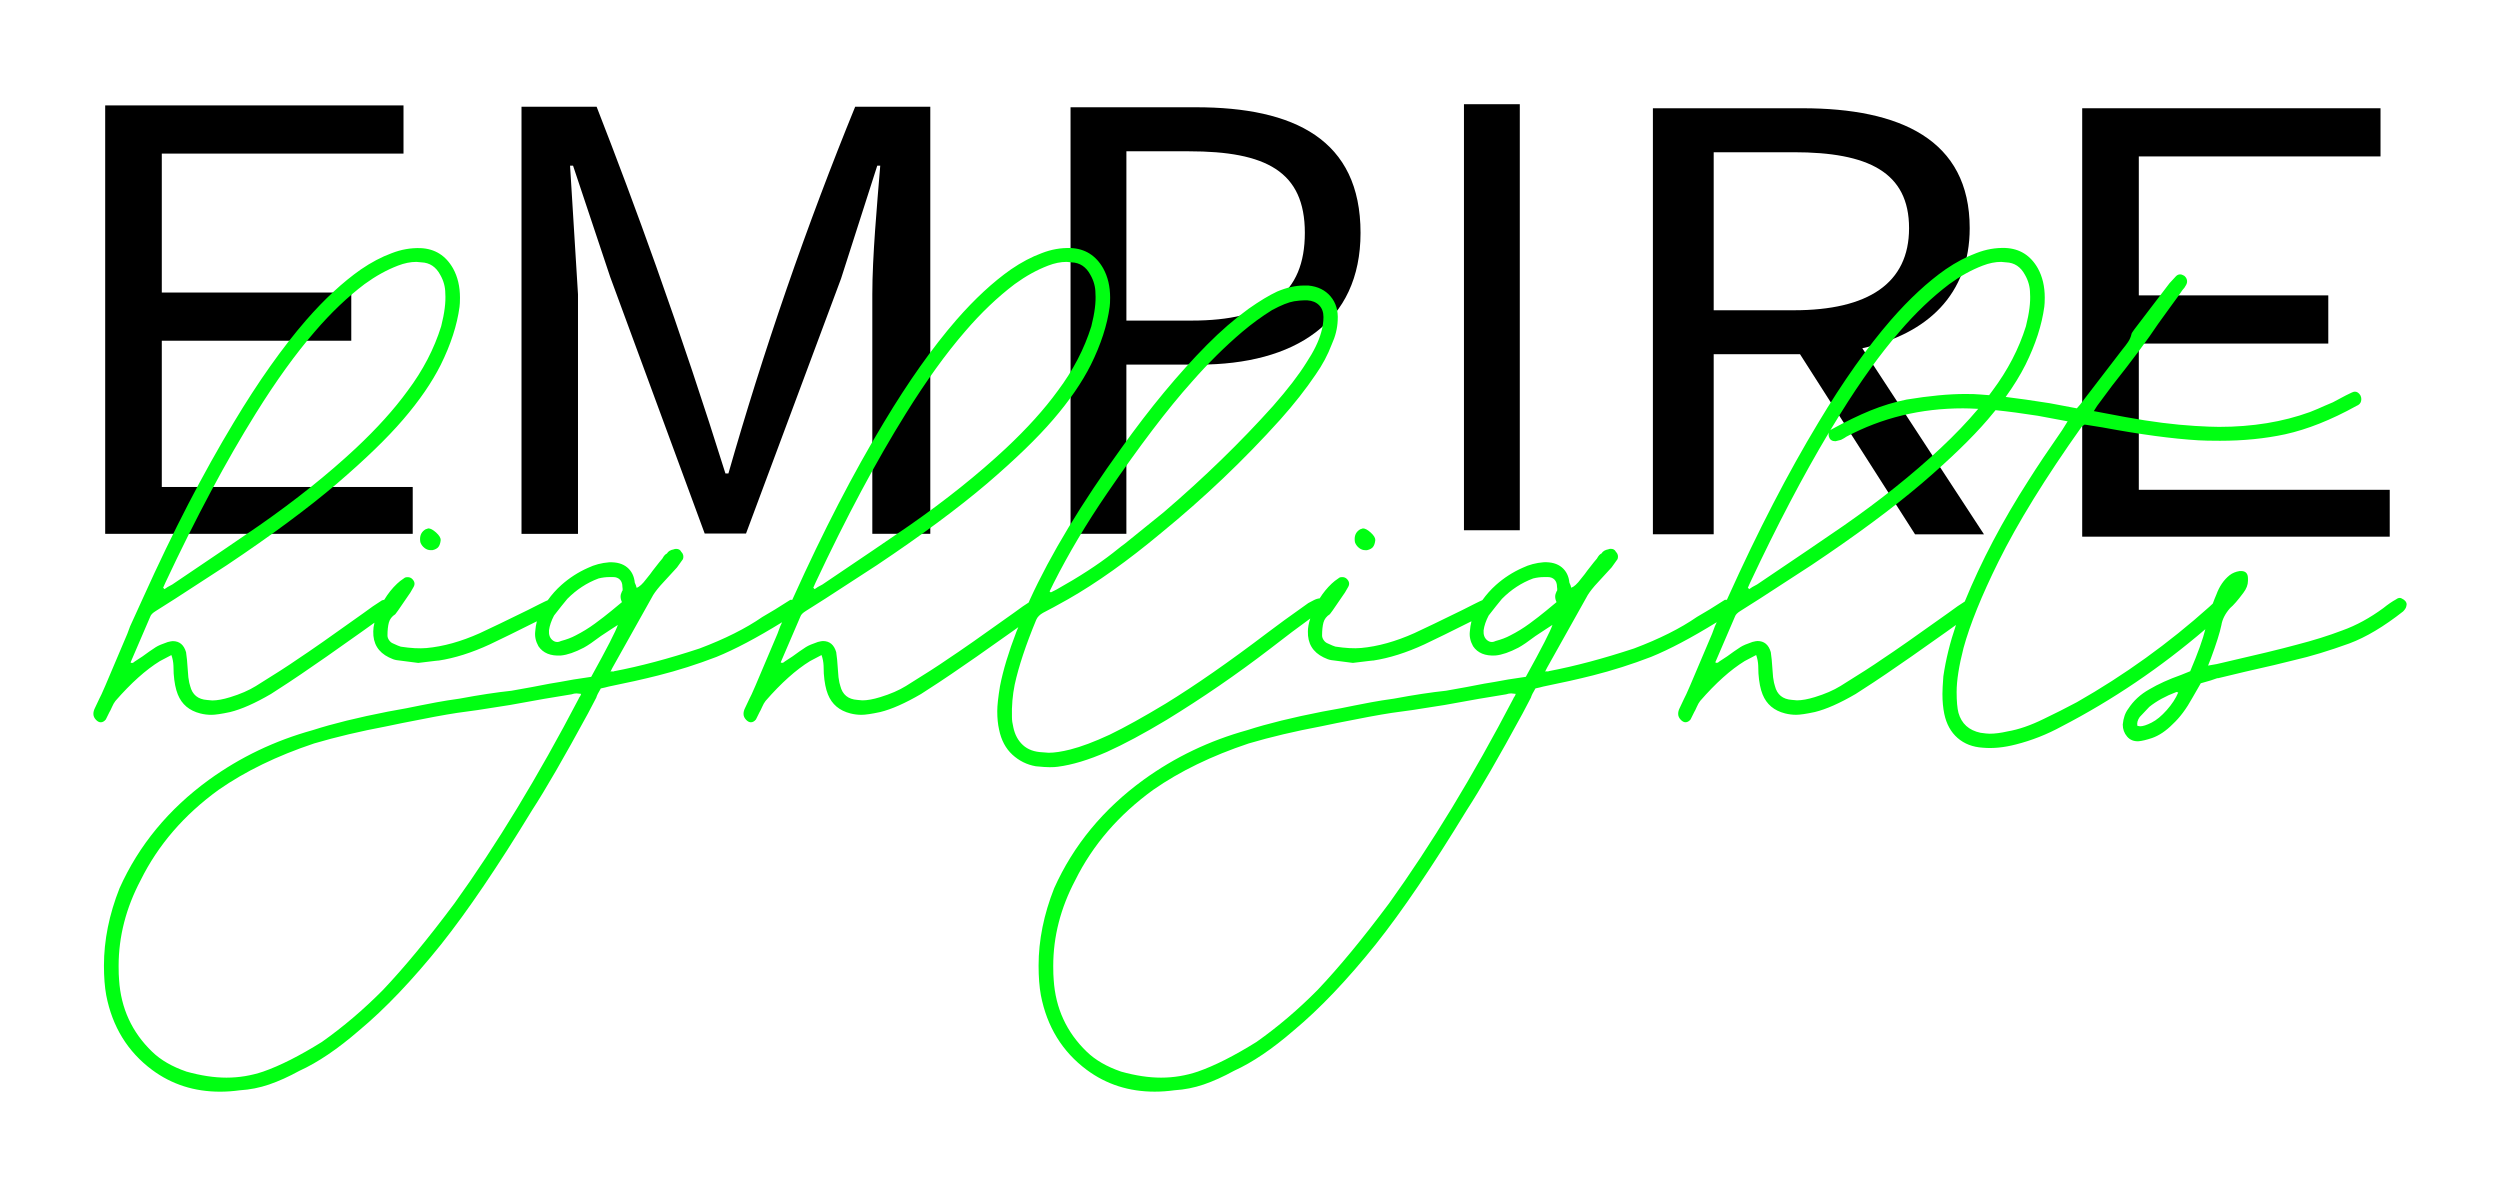
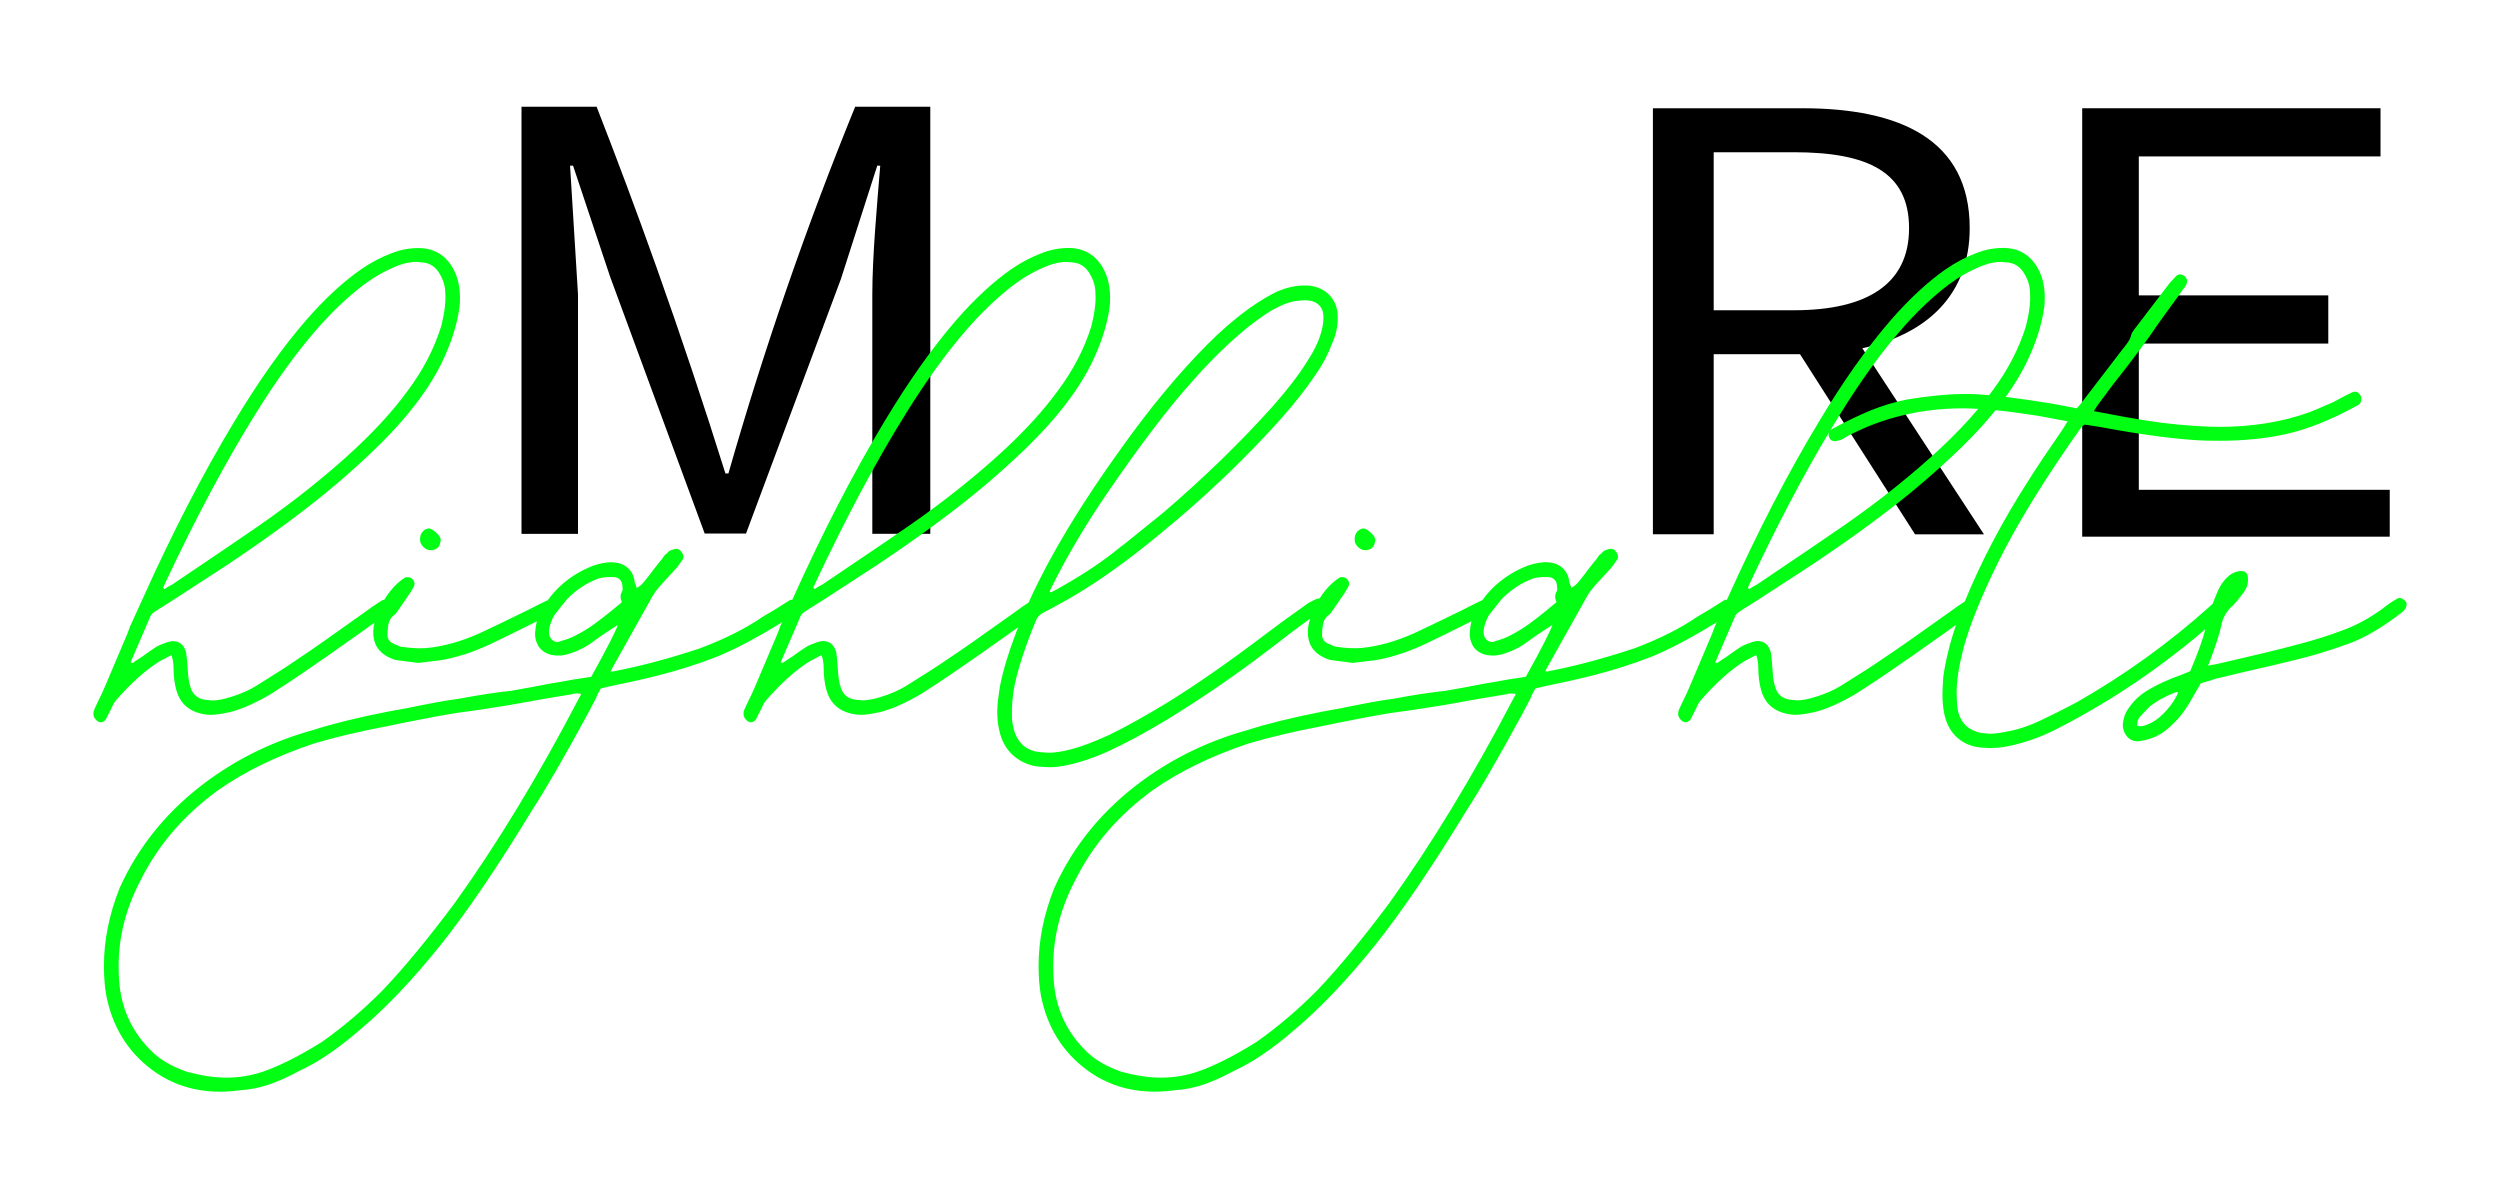
<svg xmlns="http://www.w3.org/2000/svg" version="1.1" id="Layer_1" x="0px" y="0px" viewBox="0 0 1890.68 904.31" style="enable-background:new 0 0 1890.68 904.31;" xml:space="preserve">
  <style type="text/css">
	.st0{fill:none;}
	.st1{fill:#00FF12;}
</style>
  <g>
    <g>
      <g>
-         <polygon points="122.36,257.68 265.66,257.68 265.66,221.24 122.36,221.24 122.36,116.16 305.16,116.16 305.16,79.72      79.55,79.72 79.55,403.72 312.13,403.72 312.13,368.29 122.36,368.29    " />
        <path d="M550.88,358.07h-2.26c-15.96-50.98-33.4-103.33-52.47-156.9c-14.72-41.35-29.74-81.5-44.94-120.44     c-18.94,0-37.87,0-56.81,0v323h42.72V222.57c-2-32.43-4-64.86-6-97.29h2.26c9.35,28.02,18.7,56.04,28.05,84.05     c23.83,64.72,47.67,129.44,71.51,194.16h31.26c23.96-64.27,47.91-128.53,71.87-192.8c9.13-28.47,18.25-56.94,27.38-85.42h2.26     c-2.38,29.1-6,68.64-6,97.29v181.15h43.85v-323h-56.81c-17.66,43.28-35.09,89.24-51.87,137.81     C578.21,266.78,563.64,313.39,550.88,358.07z" />
-         <path d="M904.4,81.12h-94.78v322.6h42.23V275.75h54.57c72.6,0,122.52-31.74,122.52-99.64     C1028.94,105.44,978.76,81.12,904.4,81.12z M901.1,242.45h-49.24V114.42h47.22c58.3,0,87.74,15.16,87.74,61.69     C986.81,222.01,959.13,242.45,901.1,242.45z" />
-         <rect x="1107.15" y="78.81" width="42.23" height="322.2" />
        <path d="M1489.63,172.55c0-67.12-52.84-90.68-126.43-90.68h-113.16v322.2h45.98V267.89h65.29l86.98,136.19h52.12l-91.99-140.71     C1457.48,252.64,1489.63,222.75,1489.63,172.55z M1296.02,115.13h60.57c56.22,0,87.18,15.04,87.18,57.43     c0,41.76-30.95,62.08-87.18,62.08h-60.57V115.13z" />
      </g>
      <polygon points="1617.52,259.83 1760.82,259.83 1760.82,223.39 1617.52,223.39 1617.52,118.3 1800.32,118.3 1800.32,81.87     1574.71,81.87 1574.71,405.87 1807.29,405.87 1807.29,370.43 1617.52,370.43   " />
    </g>
    <g>
      <path class="st0" d="M1176.12,451.13c0-1.17,0.35-2.45,1.04-3.86c0.46-0.47,0.63-1.11,0.52-1.93c-0.12-0.82-0.17-1.34-0.17-1.58    c0-2.33-0.64-4.15-1.91-5.43c-1.27-1.28-2.95-1.93-5.03-1.93h-2.78c-2.78,0-5.55,0.35-8.33,1.05    c-8.79,3.28-16.66,8.41-23.59,15.42c-2.55,3.04-5.9,7.25-10.06,12.62c-2.08,3.98-3.35,7.71-3.82,11.22    c-0.23,3.28,0.64,5.73,2.6,7.36c1.96,1.64,4.1,1.87,6.42,0.7c4.39-1.17,8.09-2.57,11.1-4.21c5.09-2.57,9.94-5.55,14.57-8.94    c4.62-3.38,8.85-6.66,12.66-9.81c3.82-3.15,6.42-5.31,7.81-6.48C1176.47,453.94,1176.12,452.54,1176.12,451.13z" />
      <path class="st0" d="M469.31,451.13c0-1.17,0.35-2.45,1.04-3.86c0.46-0.47,0.63-1.11,0.52-1.93c-0.12-0.82-0.17-1.34-0.17-1.58    c0-2.33-0.64-4.15-1.91-5.43c-1.27-1.28-2.95-1.93-5.03-1.93h-2.78c-2.78,0-5.55,0.35-8.33,1.05c-8.79,3.28-16.66,8.41-23.6,15.42    c-2.55,3.04-5.9,7.25-10.06,12.62c-2.08,3.98-3.35,7.71-3.82,11.22c-0.23,3.28,0.64,5.73,2.6,7.36c1.96,1.64,4.1,1.87,6.42,0.7    c4.39-1.17,8.09-2.57,11.1-4.21c5.09-2.57,9.94-5.55,14.57-8.94c4.62-3.38,8.85-6.66,12.67-9.81c3.82-3.15,6.42-5.31,7.81-6.48    C469.65,453.94,469.31,452.54,469.31,451.13z" />
-       <path class="st0" d="M432.18,525.1c-12.03,1.87-27.53,4.56-46.5,8.06l-24.64,3.86l-15.27,2.1c-9.25,1.4-23.13,3.98-41.64,7.71    c-2.08,0.47-6.01,1.29-11.8,2.45c-19.89,3.74-38.17,8.06-54.82,12.97c-27.99,9.34-52.05,21.03-72.17,35.05    c-26.14,18.93-45.8,41.71-58.99,68.36c-11.1,21.03-16.66,42.64-16.66,64.85c0,4.67,0.12,8.18,0.35,10.52    c1.39,21.5,9.72,39.61,24.98,54.33c6.48,6.31,15.15,11.33,26.02,15.07c10.88,3.03,20.94,4.56,30.19,4.56    c9.49,0,18.74-1.52,27.76-4.56c12.72-4.44,27.53-11.92,44.41-22.43c16.19-11.45,31.58-24.54,46.15-39.26    c16.19-17.06,34.24-38.91,54.13-65.55c31.92-44.4,63.27-96.05,94.03-154.94c0-0.23,0.23-0.64,0.69-1.23    c0.46-0.58,0.81-1.34,1.04-2.28L436,524.4C434.83,524.4,433.57,524.63,432.18,525.1z" />
      <path class="st0" d="M130.3,442.02c29.15-19.63,51.01-34.47,65.58-44.52c27.53-19.16,51.93-38.67,73.21-58.54    c15.96-14.95,29.03-29.44,39.21-43.47c11.56-15.42,20.01-31.66,25.33-48.72c2.54-10.04,3.58-18.34,3.12-24.89    c0-4.91-1.27-9.58-3.82-14.02c-3.24-6.07-7.98-9.23-14.23-9.46l-3.82-0.35c-4.4,0-9.02,0.94-13.88,2.8    c-8.56,3.28-17,7.95-25.33,14.02c-12.96,9.81-25.45,21.73-37.48,35.75c-14.57,16.83-29.49,37.51-44.76,62.04    c-22.44,35.99-45.23,78.64-68.36,127.95l-1.73,3.86l1.04,1.05C125.56,444.59,127.52,443.42,130.3,442.02z" />
      <path class="st0" d="M621.98,442.02c29.15-19.63,51.01-34.47,65.58-44.52c27.53-19.16,51.93-38.67,73.21-58.54    c15.96-14.95,29.03-29.44,39.21-43.47c11.56-15.42,20.01-31.66,25.33-48.72c2.54-10.04,3.58-18.34,3.12-24.89    c0-4.91-1.27-9.58-3.82-14.02c-3.24-6.07-7.98-9.23-14.23-9.46l-3.82-0.35c-4.4,0-9.02,0.94-13.88,2.8    c-8.56,3.28-17,7.95-25.33,14.02c-12.96,9.81-25.45,21.73-37.48,35.75c-14.57,16.83-29.49,37.51-44.76,62.04    c-22.44,35.99-45.23,78.64-68.36,127.95l-1.73,3.86l1.04,1.05C617.24,444.59,619.2,443.42,621.98,442.02z" />
      <path class="st0" d="M1138.99,525.1c-12.03,1.87-27.53,4.56-46.5,8.06l-24.64,3.86l-15.27,2.1c-9.25,1.4-23.13,3.98-41.64,7.71    c-2.08,0.47-6.01,1.29-11.8,2.45c-19.89,3.74-38.17,8.06-54.82,12.97c-27.99,9.34-52.05,21.03-72.17,35.05    c-26.14,18.93-45.8,41.71-58.99,68.36c-11.1,21.03-16.66,42.64-16.66,64.85c0,4.67,0.12,8.18,0.35,10.52    c1.39,21.5,9.72,39.61,24.98,54.33c6.48,6.31,15.15,11.33,26.02,15.07c10.88,3.03,20.94,4.56,30.19,4.56    c9.49,0,18.74-1.52,27.76-4.56c12.72-4.44,27.53-11.92,44.41-22.43c16.19-11.45,31.58-24.54,46.15-39.26    c16.19-17.06,34.24-38.91,54.13-65.55c31.92-44.4,63.27-96.05,94.03-154.94c0-0.23,0.23-0.64,0.69-1.23    c0.46-0.58,0.81-1.34,1.04-2.28l-3.47-0.35C1141.65,524.4,1140.38,524.63,1138.99,525.1z" />
      <path class="st0" d="M798.94,445.88c17.12-9.58,31.34-18.81,42.68-27.69c5.55-4.44,8.56-6.77,9.02-7.01l29.49-23.84    c30.53-26.17,58.06-52.93,82.58-80.27c11.1-12.62,19.54-23.6,25.33-32.95c5.55-8.41,9.25-16,11.1-22.78    c1.15-3.97,1.73-7.83,1.73-11.57c0-3.74-1.1-6.71-3.3-8.94c-2.2-2.22-5.15-3.44-8.85-3.68h-2.78c-1.62,0-4.05,0.24-7.29,0.7    c-4.16,0.7-9.72,2.92-16.66,6.66c-7.87,4.91-15.39,10.4-22.55,16.47c-12.96,10.99-25.68,23.61-38.17,37.86    c-18.04,20.1-39.44,48.26-64.19,84.48c-15.5,22.67-28.92,45.22-40.25,67.65l-3.12,6.31c0.46,0.47,0.81,0.7,1.04,0.7L798.94,445.88    z" />
      <path class="st0" d="M1625.47,534.56l-7.29,7.71c-1.62,2.34-2.2,4.56-1.74,6.66l2.08,0.35c2.08,0,4.98-0.93,8.67-2.8    c3.7-1.87,7.52-5.02,11.45-9.46c3.94-4.44,6.83-8.88,8.67-13.32l-1.39-0.35C1637.84,526.38,1631.02,530.13,1625.47,534.56z" />
      <path class="st0" d="M1385.35,324.59c10.64-5.84,20.42-10.57,29.32-14.2c8.91-3.62,17.99-6.36,27.24-8.24    c17.12-2.8,31.92-4.21,44.41-4.21c4.86,0,8.44,0.12,10.76,0.35c2.2,0.13,4.61,0.32,7.22,0.55c0.85-1.12,1.68-2.24,2.49-3.36    c11.56-15.42,20.01-31.66,25.33-48.72c2.54-10.04,3.58-18.34,3.12-24.89c0-4.91-1.27-9.58-3.82-14.02    c-3.24-6.07-7.98-9.23-14.23-9.46l-3.82-0.35c-4.4,0-9.02,0.94-13.88,2.8c-8.56,3.28-17,7.95-25.33,14.02    c-12.96,9.81-25.45,21.73-37.47,35.75c-14.57,16.83-29.49,37.51-44.76,62.04c-2.57,4.13-5.16,8.36-7.74,12.66    C1384.53,325.03,1384.91,324.78,1385.35,324.59z" />
      <path class="st0" d="M1328.79,442.02c29.15-19.63,51.01-34.47,65.58-44.52c27.53-19.16,51.93-38.67,73.21-58.54    c10.82-10.14,20.3-20.06,28.47-29.77c-4.93-0.25-8.76-0.38-11.47-0.38c-31.92,0-61.3,7.13-88.13,21.38    c-0.92,0.7-2.31,1.52-4.16,2.45l-4.16,1.05c-2.54,0-4.16-1.05-4.86-3.15c-0.23-0.47-0.35-1.05-0.35-1.75    c0-0.64,0.08-1.21,0.23-1.72c-19.6,32.81-39.45,70.65-59.57,113.54l-1.73,3.86l1.04,1.05    C1324.05,444.59,1326.02,443.42,1328.79,442.02z" />
      <path class="st0" d="M1485.9,454.9c12.41-30.36,28.51-60.94,48.31-91.75c6.47-10.28,14.92-22.9,25.33-37.86l4.16-6.66l-22.55-4.21    c-11.76-1.85-22.4-3.26-31.97-4.23c-1.88,2.33-3.82,4.68-5.85,7.04c-12.03,14.02-28.69,30.15-49.97,48.37    c-21.98,18.7-49.74,39.26-83.28,61.69c-6.71,4.44-19.66,12.85-38.86,25.24L1316.3,462c-2.32,1.4-3.7,2.8-4.16,4.21l-14.92,34.7    c0.93,0.7,1.97,0.47,3.12-0.7c3.47-2.33,5.44-3.62,5.9-3.86c3.47-2.57,6.82-4.91,10.06-7.01c1.85-1.17,4.86-2.45,9.02-3.86    c1.85-0.47,3.12-0.7,3.82-0.7c5.09,0,8.44,2.8,10.06,8.41l0.69,5.61l1.04,13.32c0.46,3.28,0.92,5.49,1.39,6.66    c1.62,6.54,5.9,10.05,12.84,10.52l3.82,0.35c3.7,0,8.21-0.82,13.53-2.45c7.63-2.33,14.11-5.14,19.43-8.41    c14.34-8.88,24.86-15.65,31.58-20.33c9.25-6.07,25.79-17.64,49.62-34.7l7.29-5.26L1485.9,454.9z" />
      <path class="st1" d="M323.92,399.6l-2.08,0.7c-2.78,1.64-4.16,4.09-4.16,7.36c0,1.17,0.11,2.1,0.35,2.8    c0.69,1.64,1.73,2.98,3.12,4.03c1.39,1.05,2.89,1.58,4.51,1.58h1.39c2.08-0.47,3.58-1.28,4.51-2.45c0.92-1.17,1.5-2.92,1.73-5.26    c0-1.63-1.16-3.51-3.47-5.61C327.5,400.66,325.53,399.6,323.92,399.6z" />
      <path class="st1" d="M1027.96,414.5c1.39,1.05,2.89,1.58,4.51,1.58h1.39c2.08-0.47,3.58-1.28,4.51-2.45    c0.92-1.17,1.5-2.92,1.73-5.26c0-1.63-1.16-3.51-3.47-5.61c-2.32-2.1-4.28-3.15-5.9-3.15l-2.08,0.7    c-2.78,1.64-4.16,4.09-4.16,7.36c0,1.17,0.11,2.1,0.35,2.8C1025.53,412.11,1026.57,413.45,1027.96,414.5z" />
      <path class="st1" d="M1818.05,453.59c-1.39-0.93-2.43-1.4-3.12-1.4c-0.93,0-1.85,0.35-2.78,1.05c-3.01,1.64-6.25,3.86-9.72,6.66    c-10.18,7.48-20.47,13.09-30.88,16.83c-10.41,3.98-21.98,7.6-34.7,10.87c-12.03,3.28-30.31,7.71-54.82,13.32    c-3.47,0.94-7.51,1.75-12.14,2.45l2.08-5.26c4.16-11.22,6.83-19.63,7.98-25.24c0.69-4.44,2.89-8.76,6.59-12.97    c2.54-2.1,5.9-5.96,10.06-11.57c2.31-3.03,3.47-6.07,3.47-9.11v-1.75c0-3.74-1.73-5.61-5.2-5.61h-1.04    c-3.01,0.47-5.55,1.52-7.63,3.15c-4.4,3.51-7.75,8.41-10.06,14.72c-0.94,2.13-1.83,4.39-2.68,6.76l-2.53,2.36    c-30.77,27.58-64.19,51.65-100.28,72.21c-8.33,4.44-16.65,8.65-24.98,12.62c-9.95,4.91-19.08,8.06-27.41,9.46    c-5.09,1.17-9.6,1.75-13.53,1.75c-1.39,0-3.7-0.24-6.94-0.7c-8.79-1.87-14.34-6.89-16.66-15.07c-0.92-3.51-1.39-8.76-1.39-15.77    c0-8.64,1.73-19.74,5.21-33.3c4.86-17.76,13.65-39.49,26.37-65.2c14.57-29.45,35.62-63.56,63.15-102.36l2.08-1.4l13.19,2.1    c28.91,5.38,53.2,8.65,72.87,9.81c3.7,0.24,9.14,0.35,16.31,0.35c17.58,0,34-1.63,49.27-4.91c16.88-3.74,34.81-10.87,53.78-21.38    l1.39-0.7c1.62-0.93,2.43-2.45,2.43-4.56c0-0.93-0.23-1.87-0.69-2.8c-1.16-1.87-2.55-2.8-4.16-2.8c-0.69,0-1.51,0.24-2.43,0.7    c-3.01,1.4-5.67,2.75-7.98,4.03c-2.32,1.29-4.4,2.4-6.25,3.33l-6.59,2.8c-3.01,1.4-6.59,2.92-10.76,4.56    c-20.59,7.48-43.49,11.22-68.7,11.22c-4.16,0-10.18-0.23-18.04-0.7c-15.73-0.93-33.2-3.15-52.4-6.66l-24.29-4.56    c0.46-0.7,0.87-1.34,1.21-1.93c0.35-0.58,0.75-1.23,1.21-1.93l11.45-15.42c15.73-19.86,27.29-35.4,34.7-46.62l9.37-12.97    c4.16-5.61,7.17-9.81,9.02-12.62c1.15-1.17,2.08-2.45,2.78-3.86c0.69-1.17,0.92-2.39,0.69-3.68c-0.23-1.28-0.93-2.39-2.08-3.33    c-1.16-0.7-2.2-1.05-3.12-1.05c-1.16,0-2.2,0.47-3.12,1.4l-4.86,5.26l-26.72,35.05c-1.39,1.87-2.08,3.04-2.08,3.51    c-0.47,2.1-1.33,4.09-2.6,5.96c-1.27,1.87-2.6,3.63-3.99,5.26l-32.27,42.06l-2.43,2.8l-20.47-3.86c-12.88-2.04-24-3.63-33.36-4.76    c5.97-8.28,10.97-16.39,14.97-24.33c7.63-15.42,12.37-30.03,14.23-43.82c0.23-1.63,0.35-3.97,0.35-7.01    c0-8.41-1.73-15.77-5.2-22.08c-5.55-9.81-13.77-14.95-24.64-15.42c-7.41-0.23-14.69,1.05-21.86,3.86    c-7.63,2.8-15.39,6.9-23.25,12.27c-13.65,9.58-27.41,22.32-41.29,38.21c-18.04,20.8-36.32,46.62-54.82,77.47    c-23.13,38.33-45.92,82.38-68.36,132.15l-0.98,2.15c-0.25-0.02-0.5-0.05-0.76-0.05h-0.69c-8.33,5.38-15.39,9.7-21.17,12.97    c-12.49,8.65-28.34,16.6-47.54,23.84c-23.37,7.71-44.88,13.44-64.54,17.18c-0.23,0.24-0.64,0.3-1.21,0.18    c-0.58-0.11-1.1-0.05-1.56,0.18l1.39-2.8l29.84-53.28c1.15-2.33,3.24-5.26,6.25-8.76c-0.23,0.24,4.04-4.44,12.84-14.02l4.51-6.31    c0.69-2.1,0.23-3.97-1.39-5.61c-0.69-1.4-1.97-2.1-3.82-2.1c-0.69,0-1.27,0.12-1.73,0.35c-2.55,0.47-4.28,1.52-5.21,3.15    c-1.16,0.47-2.32,1.75-3.47,3.86c-0.69,0.7-3.12,3.74-7.29,9.11c-0.93,1.4-2.55,3.51-4.86,6.31c-2.78,3.74-5.21,5.96-7.29,6.66    c-0.23-1.17-0.69-2.45-1.39-3.86c-0.47-4.91-2.38-8.76-5.73-11.57c-3.36-2.8-7.93-4.09-13.71-3.86    c-5.78,0.47-11.1,1.87-15.96,4.21c-7.41,3.28-14.11,7.6-20.13,12.97c-3.87,3.45-7.29,7.3-10.3,11.52    c-0.04,0.02-0.08,0.03-0.11,0.04c-0.69,0.24-2.66,1.17-5.9,2.8l-9.02,4.56c-16.19,7.95-28.34,13.79-36.43,17.53    c-14.11,6.31-27.53,10.05-40.25,11.22c-5.32,0.47-11.8,0.12-19.43-1.05c-0.93-0.23-2.89-1.05-5.9-2.45    c-1.16-0.47-2.14-1.28-2.95-2.45c-0.81-1.17-1.21-2.33-1.21-3.51c0-3.97,0.35-7.24,1.04-9.81c0.69-2.57,2.31-4.67,4.86-6.31    l2.08-2.8l9.37-13.67l2.43-4.21c1.16-2.1,0.81-4.09-1.04-5.96c-0.93-0.93-2.08-1.4-3.47-1.4c-0.93,0-1.62,0.12-2.08,0.35    c-2.78,1.87-4.74,3.39-5.9,4.56c-3.44,3.23-6.48,6.97-9.12,11.18c-1.43,0.1-2.96,0.58-4.58,1.44c-2.2,1.17-3.53,1.87-3.99,2.1    c-13.88,9.82-24.18,17.3-30.88,22.43c-28.92,21.97-54.6,39.85-77.03,53.63c-16.66,10.05-30.77,17.88-42.33,23.49    c-11.57,5.37-21.51,9.11-29.84,11.22c-6.48,1.63-11.92,2.45-16.31,2.45l-4.51-0.35c-6.25-0.24-11.22-2.05-14.92-5.43    c-3.7-3.39-6.13-7.89-7.29-13.5c-0.69-2.8-1.04-5.37-1.04-7.71c-0.23-8.41,0.47-16.59,2.08-24.54    c3.01-13.79,8.45-30.15,16.31-49.08c0.92-2.1,2.66-3.86,5.2-5.26c4.16-2.1,10.41-5.49,18.74-10.17    c21.74-12.38,45.22-29.09,70.44-50.13c32.62-26.64,62.69-55.26,90.22-85.88c10.41-11.68,19.31-23.02,26.72-34    c5.09-7.24,9.14-14.84,12.14-22.78c2.78-6.07,4.28-12.15,4.51-18.23c0.46-7.24-1.33-13.26-5.38-18.05    c-4.05-4.79-9.66-7.54-16.83-8.24h-3.47c-6.25,0-12.96,1.52-20.13,4.56c-6.02,2.8-13.19,7.13-21.51,12.97    c-10.64,7.71-21.17,16.83-31.58,27.34c-21.51,21.73-43.03,47.67-64.54,77.82c-30.53,42.3-53.67,80.62-69.4,114.98l-0.87,2.06    l-4.33,2.85l-7.29,5.26c-23.83,17.06-40.37,28.63-49.62,34.7c-6.71,4.68-17.24,11.45-31.58,20.33c-5.32,3.28-11.8,6.08-19.43,8.41    c-5.32,1.64-9.84,2.45-13.53,2.45l-3.82-0.35c-6.94-0.47-11.22-3.97-12.84-10.52c-0.47-1.17-0.93-3.38-1.39-6.66l-1.04-13.32    l-0.69-5.61c-1.62-5.61-4.98-8.41-10.06-8.41c-0.69,0-1.97,0.24-3.82,0.7c-4.16,1.4-7.17,2.69-9.02,3.86    c-3.24,2.1-6.59,4.44-10.06,7.01c-0.46,0.24-2.43,1.52-5.9,3.86c-1.16,1.17-2.2,1.4-3.12,0.7l14.92-34.7    c0.46-1.4,1.85-2.8,4.16-4.21l14.92-9.46c19.2-12.38,32.15-20.8,38.86-25.24c33.54-22.43,61.3-43,83.28-61.69    c21.28-18.23,37.94-34.35,49.97-48.37c12.26-14.25,21.74-28.04,28.45-41.36c7.63-15.42,12.37-30.03,14.23-43.82    c0.23-1.63,0.35-3.97,0.35-7.01c0-8.41-1.73-15.77-5.2-22.08c-5.55-9.81-13.77-14.95-24.64-15.42    c-7.41-0.23-14.69,1.05-21.86,3.86c-7.63,2.8-15.39,6.9-23.25,12.27c-13.65,9.58-27.41,22.32-41.29,38.21    c-18.04,20.8-36.32,46.62-54.82,77.47c-23.13,38.33-45.92,82.38-68.36,132.15l-0.98,2.15c-0.25-0.02-0.49-0.05-0.75-0.05h-0.69    c-8.33,5.38-15.39,9.7-21.17,12.97c-12.49,8.65-28.34,16.6-47.54,23.84c-23.37,7.71-44.88,13.44-64.54,17.18    c-0.23,0.24-0.64,0.3-1.21,0.18c-0.58-0.11-1.1-0.05-1.56,0.18l1.39-2.8l29.84-53.28c1.15-2.33,3.24-5.26,6.25-8.76    c-0.23,0.24,4.04-4.44,12.84-14.02l4.51-6.31c0.69-2.1,0.23-3.97-1.39-5.61c-0.69-1.4-1.97-2.1-3.82-2.1    c-0.69,0-1.27,0.12-1.73,0.35c-2.55,0.47-4.28,1.52-5.2,3.15c-1.16,0.47-2.32,1.75-3.47,3.86c-0.69,0.7-3.12,3.74-7.29,9.11    c-0.93,1.4-2.55,3.51-4.86,6.31c-2.78,3.74-5.2,5.96-7.29,6.66c-0.23-1.17-0.69-2.45-1.39-3.86c-0.47-4.91-2.37-8.76-5.73-11.57    c-3.36-2.8-7.93-4.09-13.71-3.86c-5.79,0.47-11.1,1.87-15.96,4.21c-7.41,3.28-14.11,7.6-20.13,12.97    c-3.87,3.45-7.29,7.3-10.3,11.52c-0.04,0.02-0.08,0.03-0.11,0.04c-0.69,0.24-2.66,1.17-5.9,2.8l-9.02,4.56    c-16.19,7.95-28.34,13.79-36.43,17.53c-14.11,6.31-27.53,10.05-40.25,11.22c-5.32,0.47-11.8,0.12-19.43-1.05    c-0.93-0.23-2.9-1.05-5.9-2.45c-1.16-0.47-2.14-1.28-2.95-2.45c-0.81-1.17-1.21-2.33-1.21-3.51c0-3.97,0.35-7.24,1.04-9.81    c0.69-2.57,2.31-4.67,4.86-6.31l2.08-2.8l9.37-13.67l2.43-4.21c1.15-2.1,0.81-4.09-1.04-5.96c-0.93-0.93-2.08-1.4-3.47-1.4    c-0.93,0-1.62,0.12-2.08,0.35c-2.78,1.87-4.74,3.39-5.9,4.56c-3.71,3.48-6.93,7.56-9.72,12.18l-1.73,0.44l-6.94,4.56l-7.29,5.26    c-23.83,17.06-40.37,28.63-49.62,34.7c-6.71,4.68-17.24,11.45-31.58,20.33c-5.32,3.28-11.8,6.08-19.43,8.41    c-5.32,1.64-9.83,2.45-13.53,2.45l-3.82-0.35c-6.94-0.47-11.22-3.97-12.84-10.52c-0.47-1.17-0.93-3.38-1.39-6.66l-1.04-13.32    l-0.69-5.61c-1.62-5.61-4.98-8.41-10.06-8.41c-0.69,0-1.97,0.24-3.82,0.7c-4.16,1.4-7.17,2.69-9.02,3.86    c-3.24,2.1-6.59,4.44-10.06,7.01c-0.46,0.24-2.43,1.52-5.9,3.86c-1.15,1.17-2.2,1.4-3.12,0.7l14.92-34.7    c0.46-1.4,1.85-2.8,4.16-4.21l14.92-9.46c19.2-12.38,32.15-20.8,38.86-25.24c33.54-22.43,61.3-43,83.28-61.69    c21.28-18.23,37.94-34.35,49.97-48.37c12.26-14.25,21.74-28.04,28.45-41.36c7.63-15.42,12.37-30.03,14.23-43.82    c0.23-1.63,0.35-3.97,0.35-7.01c0-8.41-1.73-15.77-5.2-22.08c-5.55-9.81-13.77-14.95-24.64-15.42    c-7.41-0.23-14.69,1.05-21.86,3.86c-7.63,2.8-15.39,6.9-23.25,12.27c-13.65,9.58-27.41,22.32-41.29,38.21    c-18.04,20.8-36.32,46.62-54.82,77.47c-23.13,38.33-45.92,82.38-68.36,132.15l-10.06,22.08l-2.08,5.61l-16.66,39.26    c-2.31,5.38-3.82,8.65-4.51,9.82l-3.47,7.36c-0.69,1.4-1.04,2.8-1.04,4.21c0,1.64,0.69,3.15,2.08,4.56    c1.16,1.17,2.32,1.75,3.47,1.75c1.39,0,2.66-0.7,3.82-2.1l2.78-5.61c0.47-0.7,1.1-1.98,1.91-3.86c0.81-1.87,1.68-3.38,2.6-4.56    c11.8-13.55,23.02-23.6,33.66-30.15l8.67-4.56c0.92,2.57,1.44,5.26,1.56,8.06c0.11,2.8,0.17,4.79,0.17,5.96    c0.46,6.55,1.5,11.8,3.12,15.77c3,7.48,8.67,12.27,17,14.37c2.78,0.7,5.55,1.05,8.33,1.05c3,0,7.75-0.7,14.23-2.1    c8.56-2.1,18.85-6.66,30.88-13.67c10.18-6.54,17.81-11.57,22.9-15.07c10.41-7.01,25.79-17.76,46.15-32.25l9.23-6.61    c-0.6,2.42-0.9,4.63-0.9,6.61c-0.23,9.11,3.7,15.66,11.8,19.63c2.31,1.17,4.28,1.87,5.9,2.1l16.31,2.1    c11.33-1.4,16.42-1.98,15.27-1.75c12.26-1.87,25.21-5.96,38.86-12.27c8.52-4.02,20.38-9.84,35.57-17.46    c-0.61,2.34-1.02,4.88-1.22,7.64c-0.46,3.74,0.35,7.48,2.43,11.22c3.47,5.14,9.14,7.48,17,7.01c4.86-0.47,10.64-2.45,17.35-5.96    c3-1.63,7.29-4.56,12.84-8.76l7.98-5.26l4.86-3.15c-1.39,4.44-8.1,17.53-20.13,39.26c-9.95,1.4-17.82,2.69-23.59,3.86    c-3.47,0.47-10.52,1.75-21.17,3.86l-15.61,2.8c-11.1,1.17-24.17,3.15-39.21,5.96c-6.71,0.94-12.55,1.87-17.52,2.8    c-4.97,0.94-9.2,1.75-12.67,2.45c-5.32,1.17-13.3,2.69-23.94,4.56c-22.67,4.44-41.64,9.11-56.91,14.02    c-28.68,7.94-54.82,20.45-78.42,37.51c-30.53,22.2-53.09,49.54-67.66,82.03c-7.86,19.86-11.8,39.38-11.8,58.54    c0,8.64,0.58,16.12,1.73,22.43c4.63,23.84,16.19,42.64,34.7,56.44c14.81,10.98,31.92,16.47,51.35,16.47    c4.86,0,9.83-0.35,14.92-1.05c7.63-0.47,15.04-1.93,22.21-4.38c7.17-2.45,14.81-5.9,22.9-10.34c13.88-6.31,28.92-16.47,45.11-30.5    c19.66-16.36,40.37-38.09,62.11-65.2c19.9-25.01,42.8-58.78,68.7-101.31c10.18-15.66,24.29-40.08,42.33-73.26l6.25-11.92    c0.46-1.63,1.62-3.97,3.47-7.01c2.31-0.47,4.28-0.93,5.9-1.4c13.88-2.8,26.37-5.61,37.47-8.41c14.8-3.74,29.49-8.41,44.07-14.02    c13.89-5.65,30.44-14.4,49.64-26.23l-1.41,3.09l-2.08,5.61l-16.66,39.26c-2.31,5.38-3.82,8.65-4.51,9.82l-3.47,7.36    c-0.69,1.4-1.04,2.8-1.04,4.21c0,1.64,0.69,3.15,2.08,4.56c1.16,1.17,2.32,1.75,3.47,1.75c1.39,0,2.66-0.7,3.82-2.1l2.78-5.61    c0.47-0.7,1.1-1.98,1.91-3.86c0.81-1.87,1.68-3.38,2.6-4.56c11.8-13.55,23.02-23.6,33.66-30.15l8.67-4.56    c0.92,2.57,1.44,5.26,1.56,8.06c0.11,2.8,0.17,4.79,0.17,5.96c0.46,6.55,1.5,11.8,3.12,15.77c3,7.48,8.67,12.27,17,14.37    c2.78,0.7,5.55,1.05,8.33,1.05c3,0,7.75-0.7,14.23-2.1c8.56-2.1,18.85-6.66,30.88-13.67c10.18-6.54,17.81-11.57,22.9-15.07    c10.41-7.01,25.79-17.76,46.15-32.25l4.48-3.21l-1.35,3.21c-6.01,15.66-10.18,29.45-12.49,41.36c-1.39,8.41-2.08,14.72-2.08,18.93    c0,5.38,0.47,10.05,1.39,14.02c1.62,7.94,4.98,14.25,10.06,18.93c5.09,4.67,10.99,7.59,17.7,8.76c4.63,0.47,8.09,0.7,10.41,0.7    c2.78,0,4.86-0.12,6.25-0.35c10.87-1.4,23.25-5.14,37.13-11.22c12.95-5.84,27.99-13.91,45.11-24.19    c27.07-16.59,53.09-34.47,78.07-53.63c12.14-9.44,22.34-17.12,30.6-23.06c-1.2,3.68-1.8,6.93-1.8,9.74    c-0.23,9.11,3.7,15.66,11.8,19.63c2.31,1.17,4.28,1.87,5.9,2.1l16.31,2.1c11.33-1.4,16.42-1.98,15.27-1.75    c12.26-1.87,25.21-5.96,38.86-12.27c8.52-4.02,20.38-9.84,35.57-17.46c-0.61,2.34-1.02,4.88-1.22,7.64    c-0.46,3.74,0.35,7.48,2.43,11.22c3.47,5.14,9.14,7.48,17,7.01c4.86-0.47,10.64-2.45,17.35-5.96c3-1.63,7.29-4.56,12.84-8.76    l7.98-5.26l4.86-3.15c-1.39,4.44-8.1,17.53-20.13,39.26c-9.95,1.4-17.82,2.69-23.59,3.86c-3.47,0.47-10.52,1.75-21.17,3.86    l-15.61,2.8c-11.1,1.17-24.17,3.15-39.21,5.96c-6.71,0.94-12.55,1.87-17.52,2.8c-4.97,0.94-9.2,1.75-12.66,2.45    c-5.32,1.17-13.3,2.69-23.94,4.56c-22.67,4.44-41.64,9.11-56.91,14.02c-28.68,7.94-54.82,20.45-78.42,37.51    c-30.53,22.2-53.09,49.54-67.66,82.03c-7.86,19.86-11.8,39.38-11.8,58.54c0,8.64,0.58,16.12,1.73,22.43    c4.63,23.84,16.19,42.64,34.7,56.44c14.81,10.98,31.92,16.47,51.35,16.47c4.86,0,9.83-0.35,14.92-1.05    c7.63-0.47,15.04-1.93,22.21-4.38c7.17-2.45,14.81-5.9,22.9-10.34c13.88-6.31,28.92-16.47,45.11-30.5    c19.66-16.36,40.37-38.09,62.11-65.2c19.9-25.01,42.8-58.78,68.7-101.31c10.18-15.66,24.29-40.08,42.33-73.26l6.25-11.92    c0.46-1.63,1.62-3.97,3.47-7.01c2.31-0.47,4.28-0.93,5.9-1.4c13.88-2.8,26.37-5.61,37.47-8.41c14.8-3.74,29.49-8.41,44.07-14.02    c13.89-5.65,30.44-14.4,49.64-26.23l-1.41,3.09l-2.08,5.61l-16.66,39.26c-2.31,5.38-3.82,8.65-4.51,9.82l-3.47,7.36    c-0.69,1.4-1.04,2.8-1.04,4.21c0,1.64,0.69,3.15,2.08,4.56c1.16,1.17,2.32,1.75,3.47,1.75c1.39,0,2.66-0.7,3.82-2.1l2.78-5.61    c0.47-0.7,1.1-1.98,1.91-3.86c0.81-1.87,1.68-3.38,2.6-4.56c11.8-13.55,23.01-23.6,33.66-30.15l8.67-4.56    c0.92,2.57,1.44,5.26,1.56,8.06c0.11,2.8,0.17,4.79,0.17,5.96c0.46,6.55,1.5,11.8,3.12,15.77c3,7.48,8.67,12.27,17,14.37    c2.78,0.7,5.55,1.05,8.33,1.05c3,0,7.75-0.7,14.23-2.1c8.56-2.1,18.85-6.66,30.88-13.67c10.18-6.54,17.81-11.57,22.9-15.07    c10.41-7.01,25.79-17.76,46.15-32.25l6.77-4.85c-4.54,13.37-7.73,26.32-9.55,38.85c-0.46,6.08-0.69,10.52-0.69,13.32    c0,5.61,0.47,10.64,1.39,15.07c1.62,7.71,4.98,13.79,10.06,18.23c5.09,4.44,11.45,6.89,19.08,7.36c7.63,0.7,15.96-0.12,24.98-2.45    c12.03-3.04,23.59-7.6,34.7-13.67c38.49-19.96,74.69-44.47,108.61-73.5c-1.79,7.43-5.61,18.03-11.45,31.79    c-0.69,0.24-3,1.17-6.94,2.8c-9.25,3.28-17.23,6.9-23.94,10.87c-6.71,3.74-12.03,8.65-15.96,14.72c-2.31,3.04-3.7,7.01-4.16,11.92    c0,3.51,1.1,6.54,3.3,9.11c2.2,2.57,5.15,3.74,8.85,3.51c2.55-0.24,5.9-1.05,10.06-2.45c5.32-1.87,10.53-5.38,15.61-10.52    c5.32-4.91,10.3-11.57,14.92-19.98l6.25-10.87c6.02-1.63,10.18-2.92,12.49-3.86h0.69l20.47-4.91c16.66-3.74,29.03-6.66,37.13-8.76    c12.26-2.8,26.14-7.01,41.64-12.62c12.49-4.67,26.02-12.73,40.6-24.19c1.39-1.4,2.2-2.68,2.43-3.86    C1820.47,456.63,1819.89,454.99,1818.05,453.59z M796.86,440.97c11.33-22.43,24.75-44.98,40.25-67.65    c24.75-36.22,46.15-64.38,64.19-84.48c12.49-14.25,25.21-26.87,38.17-37.86c7.17-6.07,14.69-11.57,22.55-16.47    c6.94-3.74,12.49-5.96,16.66-6.66c3.24-0.47,5.67-0.7,7.29-0.7h2.78c3.7,0.24,6.65,1.46,8.85,3.68c2.2,2.22,3.3,5.2,3.3,8.94    c0,3.74-0.58,7.6-1.73,11.57c-1.86,6.78-5.55,14.37-11.1,22.78c-5.79,9.35-14.23,20.33-25.33,32.95    c-24.52,27.34-52.05,54.1-82.58,80.27l-29.49,23.84c-0.47,0.24-3.47,2.57-9.02,7.01c-11.34,8.88-25.56,18.11-42.68,27.69    l-4.16,2.1c-0.23,0-0.58-0.23-1.04-0.7L796.86,440.97z M616.78,440.62c23.13-49.31,45.92-91.96,68.36-127.95    c15.27-24.54,30.19-45.22,44.76-62.04c12.03-14.02,24.52-25.94,37.48-35.75c8.33-6.07,16.77-10.75,25.33-14.02    c4.86-1.87,9.48-2.8,13.88-2.8l3.82,0.35c6.25,0.24,10.98,3.39,14.23,9.46c2.54,4.44,3.82,9.11,3.82,14.02    c0.46,6.55-0.58,14.84-3.12,24.89c-5.32,17.06-13.77,33.3-25.33,48.72c-10.18,14.02-23.25,28.51-39.21,43.47    c-21.29,19.87-45.69,39.38-73.21,58.54c-14.57,10.05-36.43,24.89-65.58,44.52c-2.78,1.4-4.74,2.57-5.9,3.51l-1.04-1.05    L616.78,440.62z M125.09,440.62c23.13-49.31,45.92-91.96,68.36-127.95c15.27-24.54,30.19-45.22,44.76-62.04    c12.03-14.02,24.52-25.94,37.48-35.75c8.33-6.07,16.77-10.75,25.33-14.02c4.86-1.87,9.48-2.8,13.88-2.8l3.82,0.35    c6.25,0.24,10.98,3.39,14.23,9.46c2.54,4.44,3.82,9.11,3.82,14.02c0.46,6.55-0.58,14.84-3.12,24.89    c-5.32,17.06-13.77,33.3-25.33,48.72c-10.18,14.02-23.25,28.51-39.21,43.47c-21.29,19.87-45.69,39.38-73.21,58.54    c-14.57,10.05-36.43,24.89-65.58,44.52c-2.78,1.4-4.74,2.57-5.9,3.51l-1.04-1.05L125.09,440.62z M462.54,461.83    c-3.82,3.15-8.04,6.43-12.67,9.81c-4.63,3.39-9.49,6.37-14.57,8.94c-3.01,1.64-6.71,3.04-11.1,4.21c-2.32,1.17-4.46,0.94-6.42-0.7    c-1.96-1.63-2.83-4.09-2.6-7.36c0.47-3.51,1.73-7.24,3.82-11.22c4.16-5.37,7.51-9.58,10.06-12.62c6.94-7.01,14.8-12.15,23.6-15.42    c2.78-0.7,5.55-1.05,8.33-1.05h2.78c2.08,0,3.76,0.65,5.03,1.93c1.27,1.29,1.91,3.1,1.91,5.43c0,0.24,0.05,0.76,0.17,1.58    c0.11,0.82-0.06,1.46-0.52,1.93c-0.69,1.4-1.04,2.69-1.04,3.86c0,1.4,0.35,2.8,1.04,4.21    C468.96,456.51,466.36,458.67,462.54,461.83z M438.42,527.02c-0.47,0.59-0.69,1-0.69,1.23c-30.76,58.89-62.11,110.53-94.03,154.94    c-19.89,26.64-37.94,48.49-54.13,65.55c-14.57,14.72-29.95,27.81-46.15,39.26c-16.88,10.52-31.69,17.99-44.41,22.43    c-9.02,3.03-18.27,4.56-27.76,4.56c-9.25,0-19.31-1.52-30.19-4.56c-10.87-3.74-19.55-8.76-26.02-15.07    c-15.27-14.72-23.59-32.84-24.98-54.33c-0.23-2.34-0.35-5.84-0.35-10.52c0-22.2,5.55-43.82,16.66-64.85    c13.19-26.64,32.85-49.43,58.99-68.36c20.13-14.02,44.19-25.71,72.17-35.05c16.66-4.91,34.93-9.23,54.82-12.97    c5.79-1.17,9.72-1.98,11.8-2.45c18.51-3.74,32.39-6.31,41.64-7.71l15.27-2.1l24.64-3.86c18.97-3.51,34.47-6.19,46.5-8.06    c1.39-0.47,2.66-0.7,3.82-0.7l3.47,0.35C439.23,525.68,438.89,526.44,438.42,527.02z M1169.35,461.83    c-3.82,3.15-8.04,6.43-12.66,9.81c-4.63,3.39-9.49,6.37-14.57,8.94c-3.01,1.64-6.71,3.04-11.1,4.21c-2.32,1.17-4.46,0.94-6.42-0.7    c-1.96-1.63-2.83-4.09-2.6-7.36c0.47-3.51,1.74-7.24,3.82-11.22c4.16-5.37,7.51-9.58,10.06-12.62    c6.94-7.01,14.8-12.15,23.59-15.42c2.78-0.7,5.55-1.05,8.33-1.05h2.78c2.08,0,3.76,0.65,5.03,1.93c1.27,1.29,1.91,3.1,1.91,5.43    c0,0.24,0.05,0.76,0.17,1.58c0.11,0.82-0.06,1.46-0.52,1.93c-0.69,1.4-1.04,2.69-1.04,3.86c0,1.4,0.35,2.8,1.04,4.21    C1175.77,456.51,1173.17,458.67,1169.35,461.83z M1145.24,527.02c-0.47,0.59-0.69,1-0.69,1.23    c-30.76,58.89-62.11,110.53-94.03,154.94c-19.89,26.64-37.94,48.49-54.13,65.55c-14.57,14.72-29.95,27.81-46.15,39.26    c-16.88,10.52-31.69,17.99-44.41,22.43c-9.02,3.03-18.27,4.56-27.76,4.56c-9.25,0-19.31-1.52-30.19-4.56    c-10.87-3.74-19.55-8.76-26.02-15.07c-15.27-14.72-23.59-32.84-24.98-54.33c-0.23-2.34-0.35-5.84-0.35-10.52    c0-22.2,5.55-43.82,16.66-64.85c13.19-26.64,32.85-49.43,58.99-68.36c20.13-14.02,44.19-25.71,72.17-35.05    c16.66-4.91,34.93-9.23,54.82-12.97c5.78-1.17,9.72-1.98,11.8-2.45c18.51-3.74,32.39-6.31,41.64-7.71l15.27-2.1l24.64-3.86    c18.97-3.51,34.46-6.19,46.5-8.06c1.39-0.47,2.66-0.7,3.82-0.7l3.47,0.35C1146.04,525.68,1145.7,526.44,1145.24,527.02z     M1436.71,250.63c12.02-14.02,24.52-25.94,37.47-35.75c8.33-6.07,16.77-10.75,25.33-14.02c4.86-1.87,9.48-2.8,13.88-2.8l3.82,0.35    c6.25,0.24,10.98,3.39,14.23,9.46c2.54,4.44,3.82,9.11,3.82,14.02c0.46,6.55-0.58,14.84-3.12,24.89    c-5.32,17.06-13.77,33.3-25.33,48.72c-0.81,1.12-1.65,2.23-2.49,3.36c-2.61-0.24-5.02-0.42-7.22-0.55    c-2.32-0.23-5.9-0.35-10.76-0.35c-12.49,0-27.29,1.4-44.41,4.21c-9.25,1.87-18.33,4.62-27.24,8.24    c-8.9,3.63-18.68,8.36-29.32,14.2c-0.45,0.19-0.82,0.44-1.15,0.74c2.58-4.31,5.16-8.53,7.74-12.66    C1407.21,288.13,1422.13,267.45,1436.71,250.63z M1323.59,440.62c20.12-42.88,39.97-80.73,59.57-113.54    c-0.15,0.51-0.23,1.08-0.23,1.72c0,0.7,0.12,1.29,0.35,1.75c0.69,2.1,2.32,3.15,4.86,3.15l4.16-1.05    c1.85-0.93,3.24-1.75,4.16-2.45c26.84-14.25,56.21-21.38,88.13-21.38c2.71,0,6.54,0.13,11.47,0.38    c-8.16,9.71-17.65,19.63-28.47,29.77c-21.29,19.87-45.69,39.38-73.21,58.54c-14.57,10.05-36.43,24.89-65.58,44.52    c-2.78,1.4-4.74,2.57-5.9,3.51l-1.04-1.05L1323.59,440.62z M1423.52,498.46c-6.71,4.68-17.23,11.45-31.58,20.33    c-5.32,3.28-11.8,6.08-19.43,8.41c-5.32,1.64-9.84,2.45-13.53,2.45l-3.82-0.35c-6.94-0.47-11.22-3.97-12.84-10.52    c-0.47-1.17-0.93-3.38-1.39-6.66l-1.04-13.32l-0.69-5.61c-1.62-5.61-4.98-8.41-10.06-8.41c-0.69,0-1.97,0.24-3.82,0.7    c-4.16,1.4-7.17,2.69-9.02,3.86c-3.24,2.1-6.59,4.44-10.06,7.01c-0.46,0.24-2.43,1.52-5.9,3.86c-1.15,1.17-2.2,1.4-3.12,0.7    l14.92-34.7c0.46-1.4,1.85-2.8,4.16-4.21l14.92-9.46c19.2-12.38,32.15-20.8,38.86-25.24c33.54-22.43,61.3-43,83.28-61.69    c21.28-18.23,37.94-34.35,49.97-48.37c2.03-2.36,3.97-4.7,5.85-7.04c9.57,0.97,20.21,2.38,31.97,4.23l22.55,4.21l-4.16,6.66    c-10.41,14.96-18.86,27.58-25.33,37.86c-19.8,30.81-35.9,61.39-48.31,91.75l-5.47,3.59l-7.29,5.26    C1449.31,480.81,1432.77,492.38,1423.52,498.46z M1638.65,537.02c-3.93,4.44-7.75,7.6-11.45,9.46c-3.7,1.87-6.59,2.8-8.67,2.8    l-2.08-0.35c-0.46-2.1,0.12-4.32,1.74-6.66l7.29-7.71c5.55-4.44,12.38-8.18,20.47-11.22l1.39,0.35    C1645.48,528.14,1642.59,532.58,1638.65,537.02z" />
    </g>
  </g>
</svg>